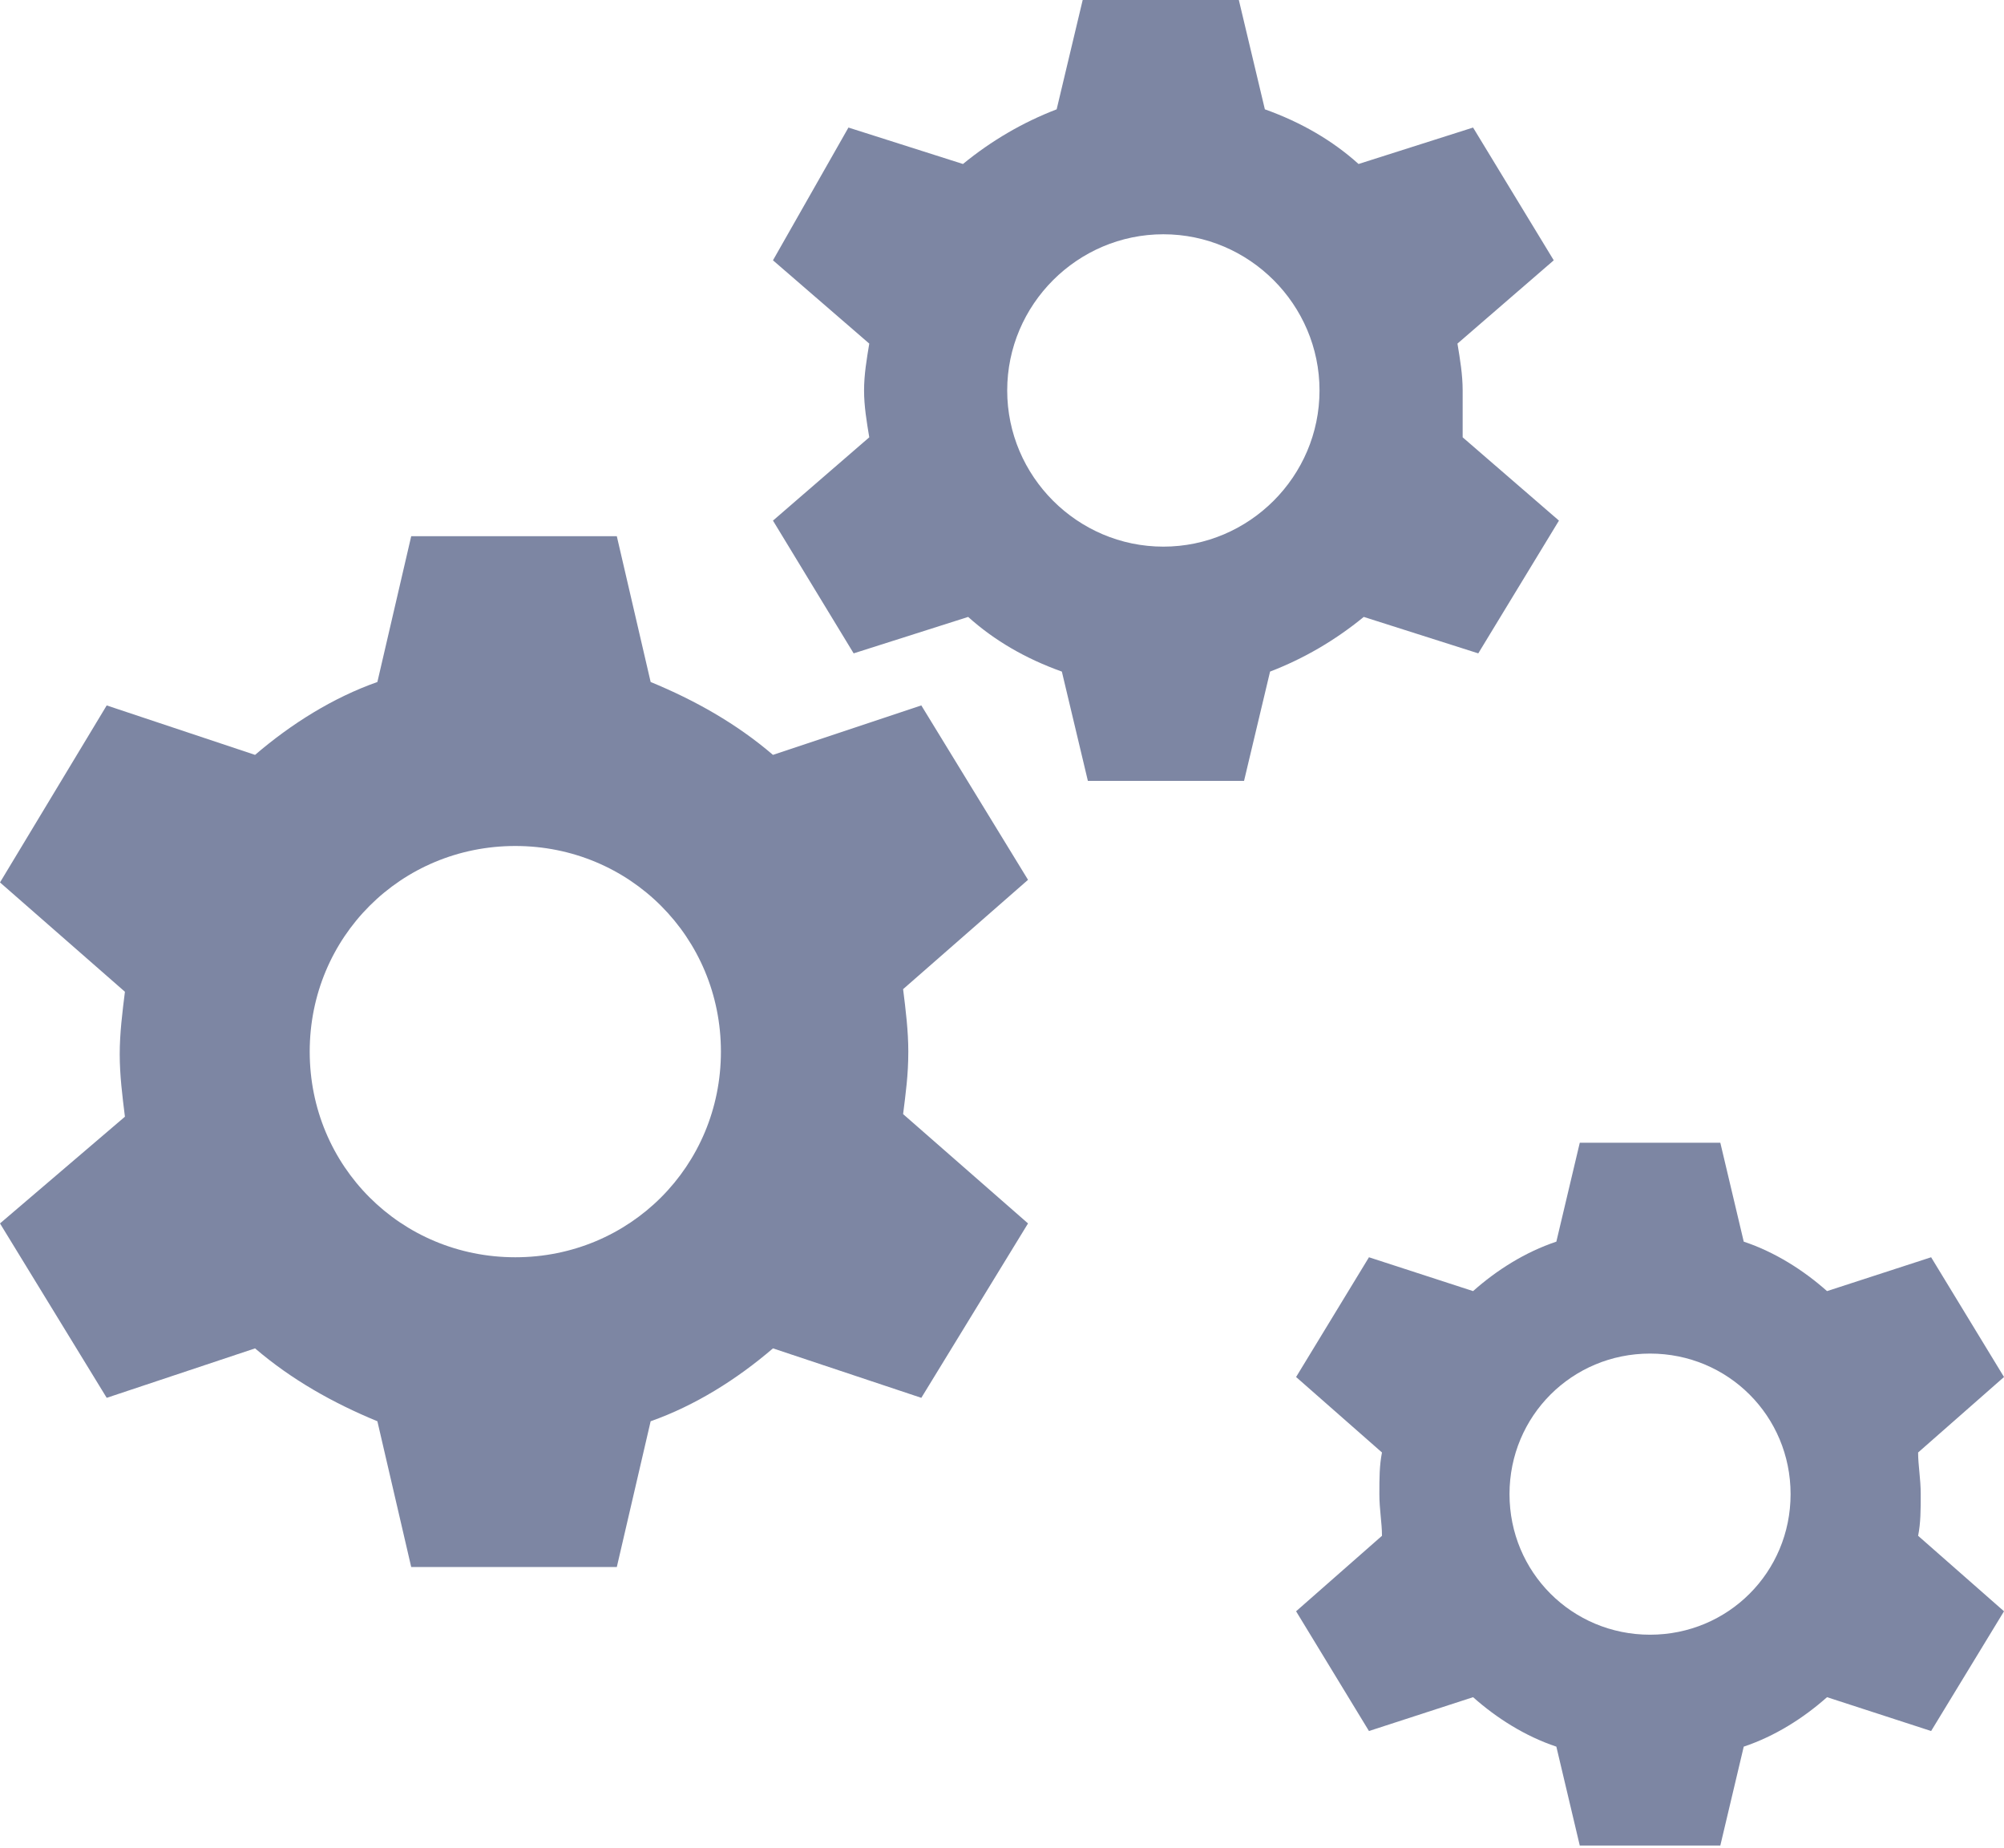
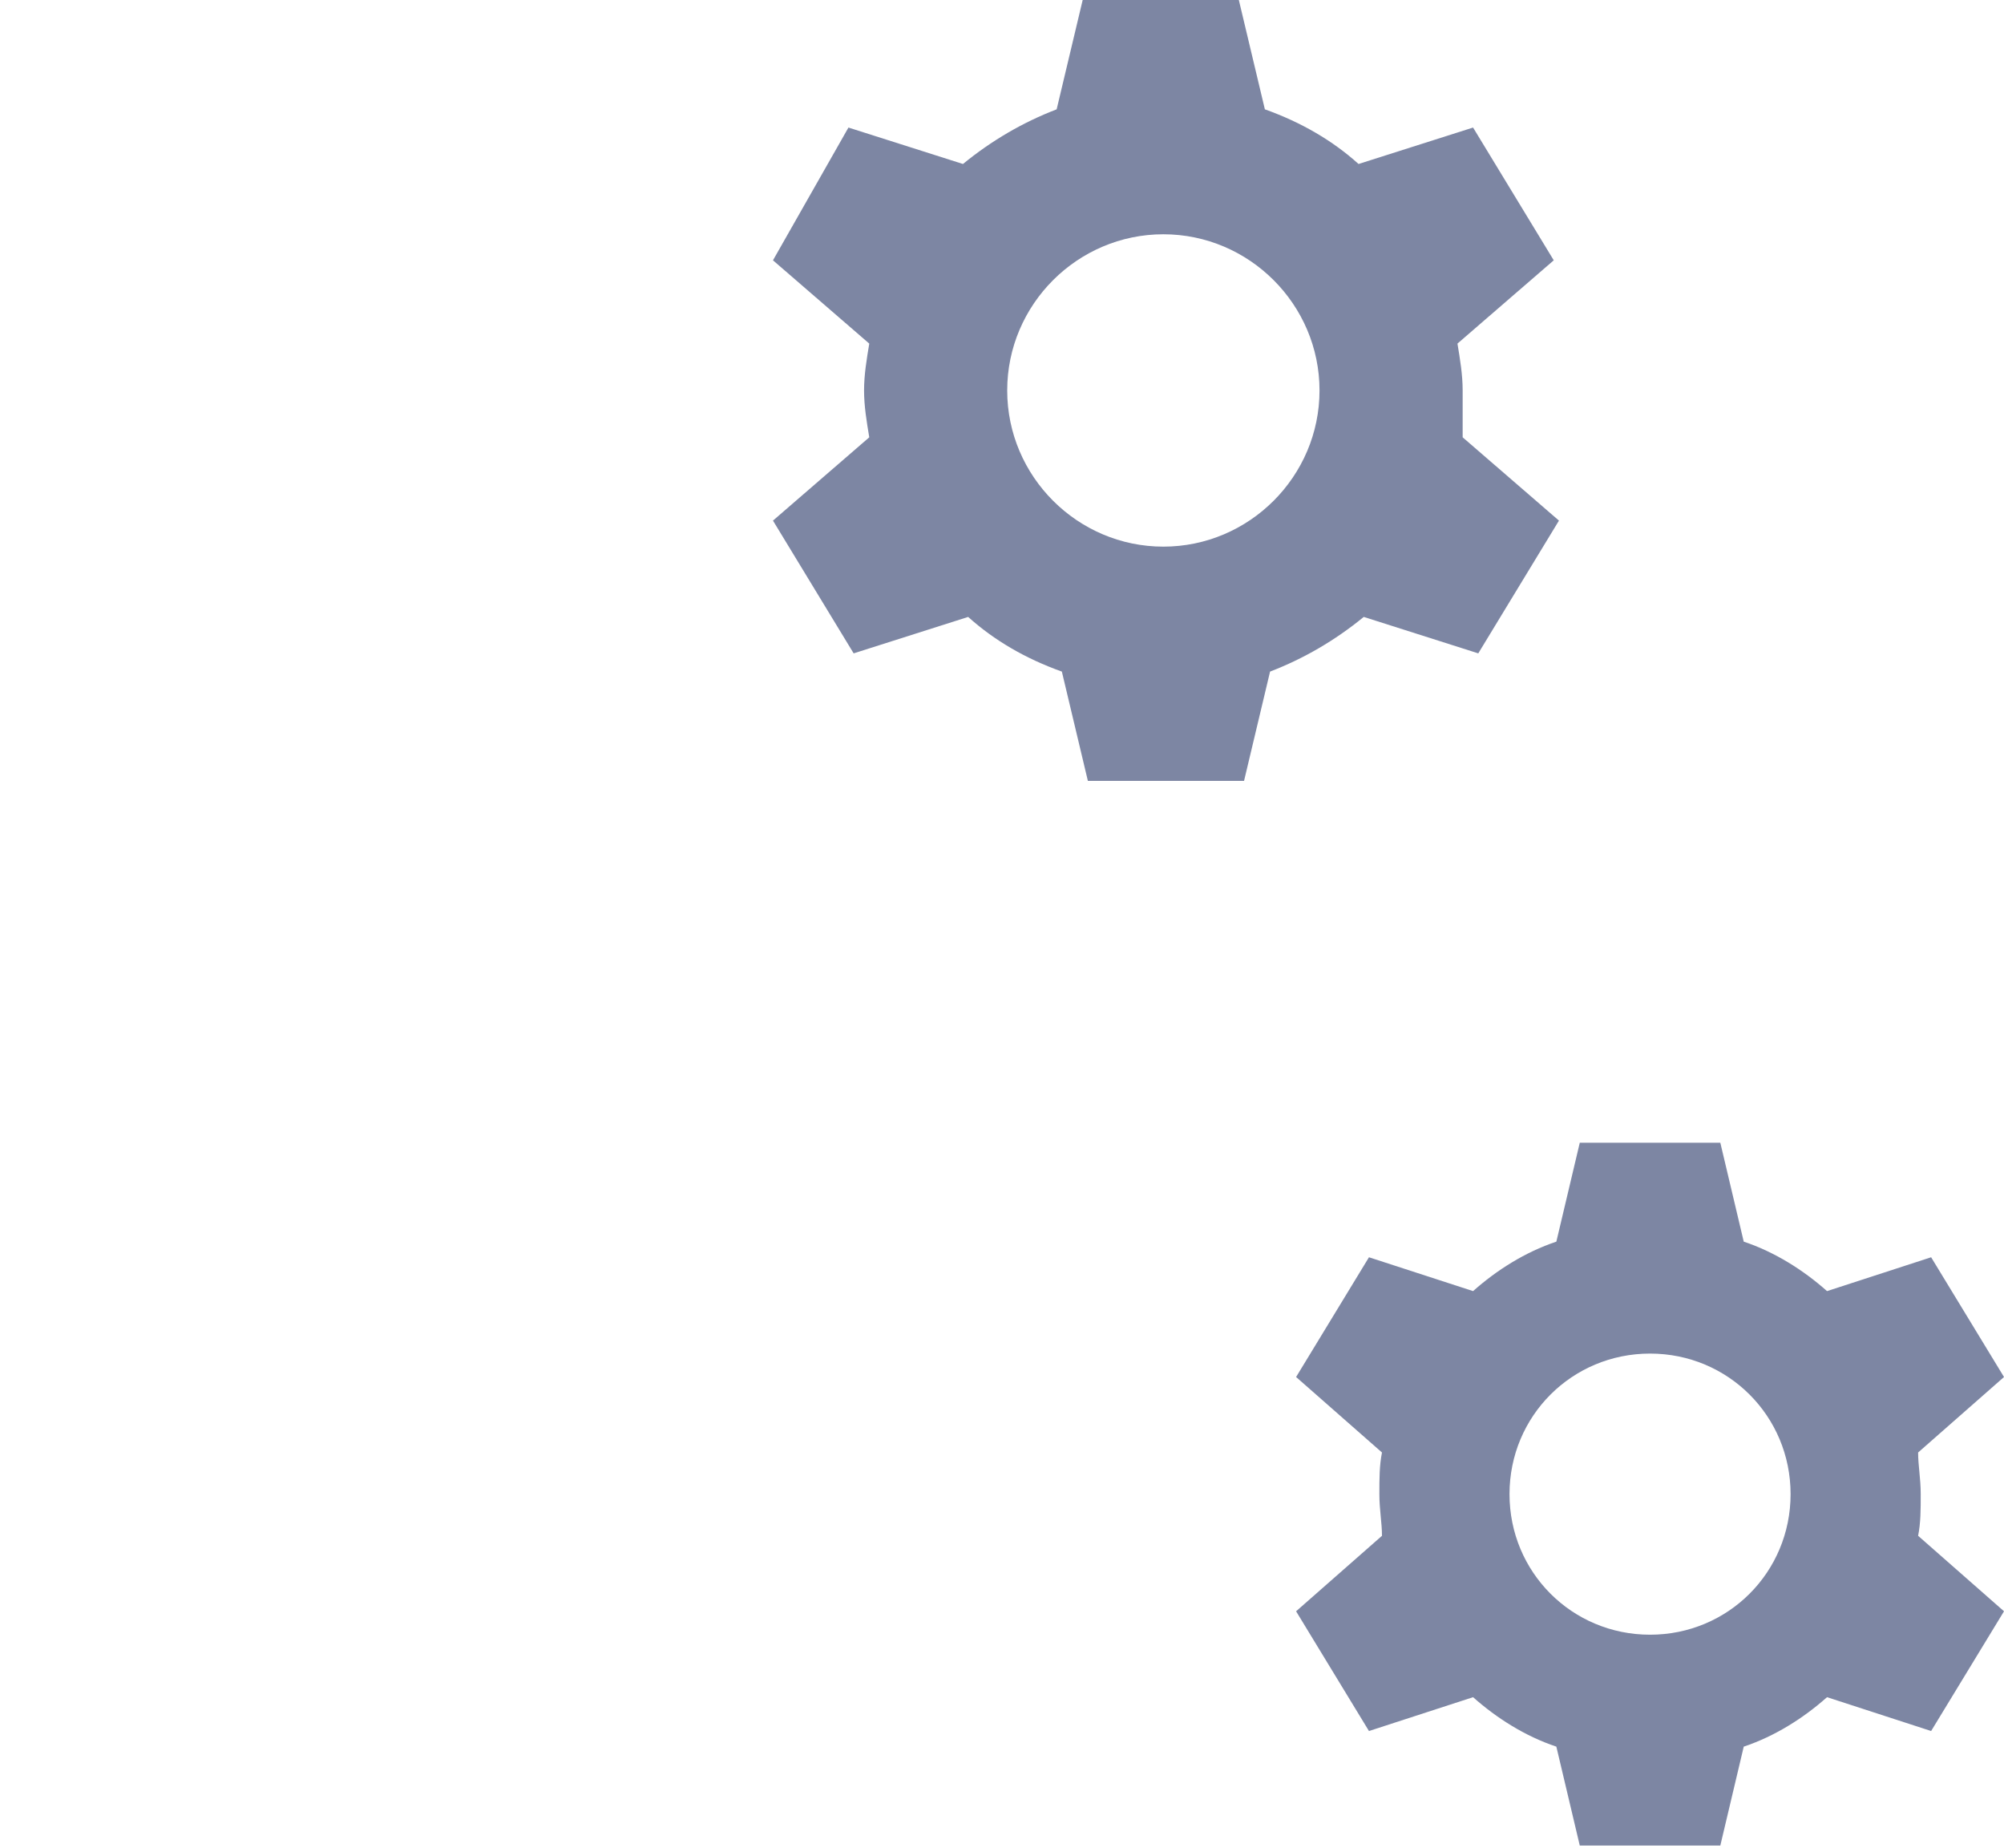
<svg xmlns="http://www.w3.org/2000/svg" version="1.1" id="Layer_1" x="0px" y="0px" width="77px" height="71px" viewBox="0 0 77 71" style="enable-background:new 0 0 77 71;" xml:space="preserve">
  <style type="text/css">
	.st0{fill:#7D86A3;}
</style>
  <path class="st0" d="M56.2,15c0-0.6-0.1-1.2-0.2-1.8l3.7-3.2l-3.1-5.1l-4.4,1.4c-1-0.9-2.2-1.6-3.6-2.1l-1-4.2h-6l-1,4.2  c-1.3,0.5-2.5,1.2-3.6,2.1l-4.4-1.4L29.7,10l3.7,3.2c-0.1,0.6-0.2,1.2-0.2,1.8c0,0.6,0.1,1.2,0.2,1.8L29.7,20l3.1,5.1l4.4-1.4  c1,0.9,2.2,1.6,3.6,2.1l1,4.2h6l1-4.2c1.3-0.5,2.5-1.2,3.6-2.1l4.4,1.4l3.1-5.1l-3.7-3.2C56.2,16.2,56.2,15.6,56.2,15z M38.7,15  c0-3.3,2.7-6,6-6c3.3,0,6,2.7,6,6s-2.7,6-6,6C41.4,21,38.7,18.3,38.7,15z" />
  <path class="st0" d="M73.8,57.4c0-0.6-0.1-1.1-0.1-1.6l3.3-2.9l-2.8-4.6l-4,1.3c-0.9-0.8-2-1.5-3.2-1.9l-0.9-3.8h-5.4l-0.9,3.8  c-1.2,0.4-2.3,1.1-3.2,1.9l-4-1.3l-2.8,4.6l3.3,2.9C53,56.3,53,56.8,53,57.4c0,0.6,0.1,1.1,0.1,1.6l-3.3,2.9l2.8,4.6l4-1.3  c0.9,0.8,2,1.5,3.2,1.9l0.9,3.8h5.4l0.9-3.8c1.2-0.4,2.3-1.1,3.2-1.9l4,1.3l2.8-4.6L73.7,59C73.8,58.5,73.8,58,73.8,57.4z M58,57.4  c0-3,2.4-5.4,5.4-5.4c3,0,5.4,2.4,5.4,5.4s-2.4,5.4-5.4,5.4C60.4,62.8,58,60.4,58,57.4z" />
-   <path class="st0" d="M34.9,40.4c0-0.8-0.1-1.6-0.2-2.4l4.8-4.2l-4.1-6.7L29.7,29c-1.4-1.2-3-2.1-4.7-2.8l-1.3-5.6h-7.9l-1.3,5.6  c-1.7,0.6-3.3,1.6-4.7,2.8l-5.7-1.9L0,33.9l4.8,4.2c-0.1,0.8-0.2,1.6-0.2,2.4c0,0.8,0.1,1.6,0.2,2.4L0,47l4.1,6.7l5.7-1.9  c1.4,1.2,3,2.1,4.7,2.8l1.3,5.6h7.9l1.3-5.6c1.7-0.6,3.3-1.6,4.7-2.8l5.7,1.9l4.1-6.7l-4.8-4.2C34.8,42,34.9,41.3,34.9,40.4z   M11.9,40.4c0-4.4,3.5-7.9,7.9-7.9c4.4,0,7.9,3.5,7.9,7.9s-3.5,7.9-7.9,7.9C15.4,48.3,11.9,44.8,11.9,40.4z" />
</svg>